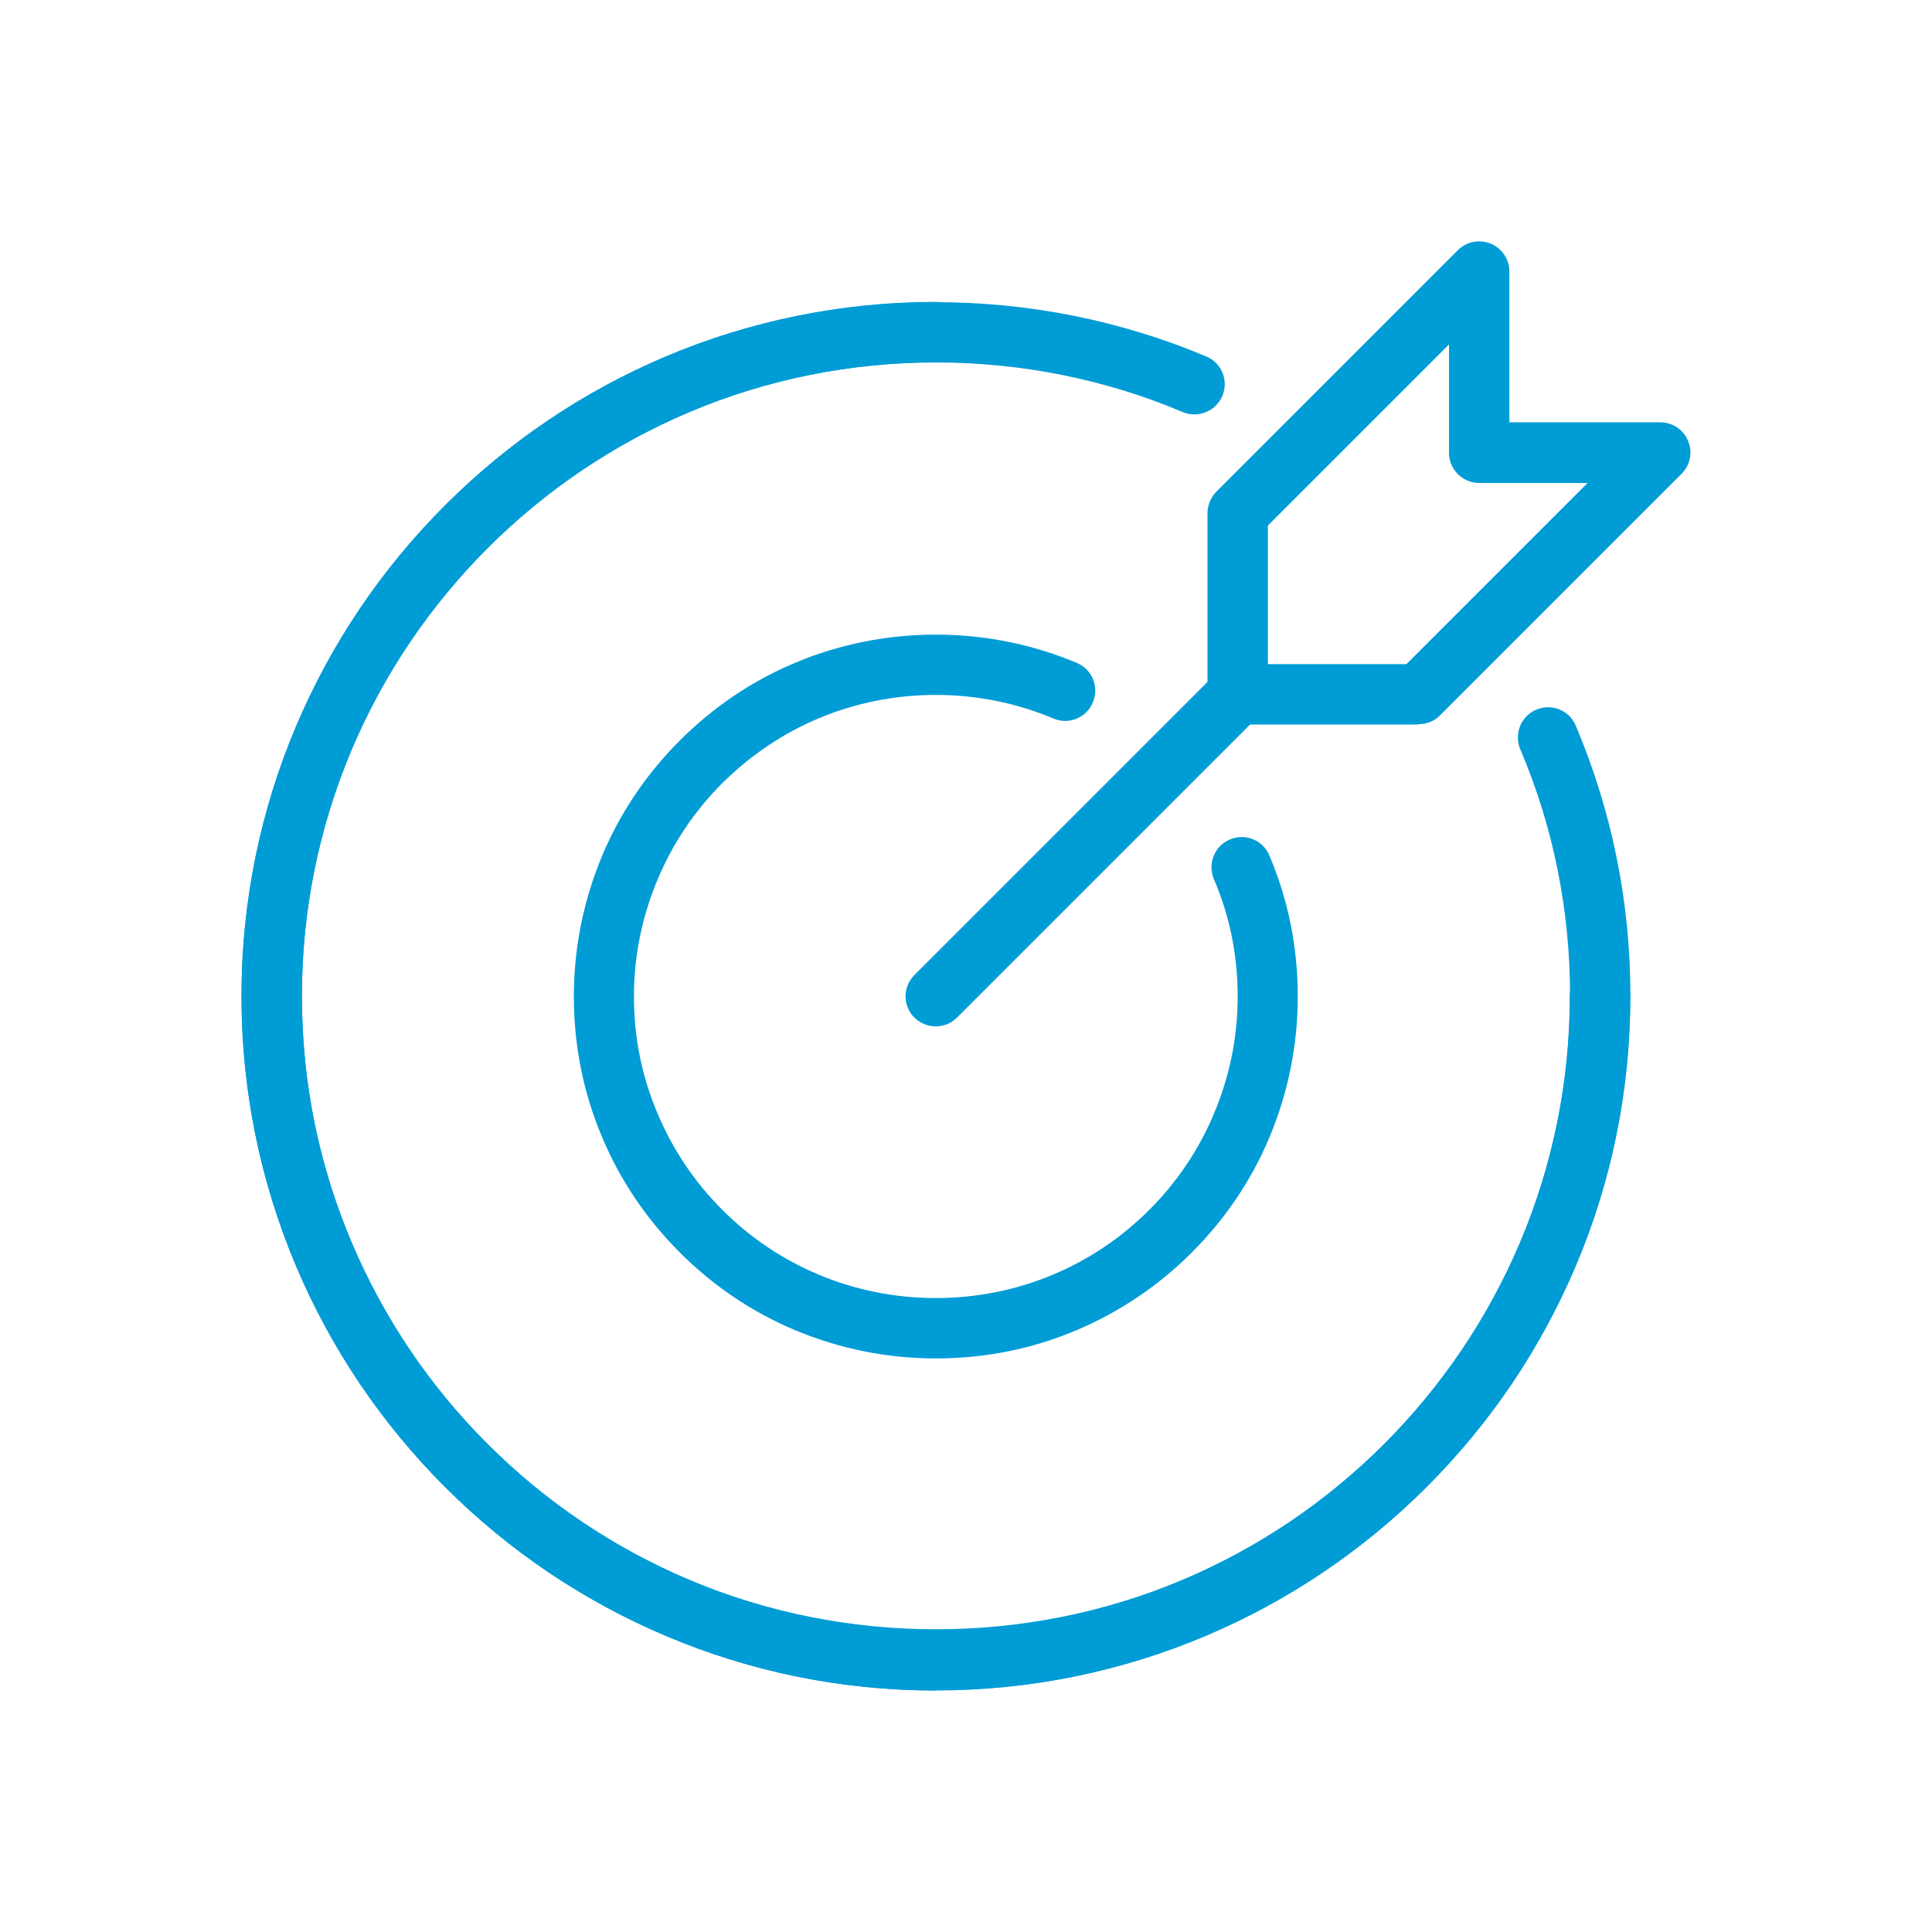
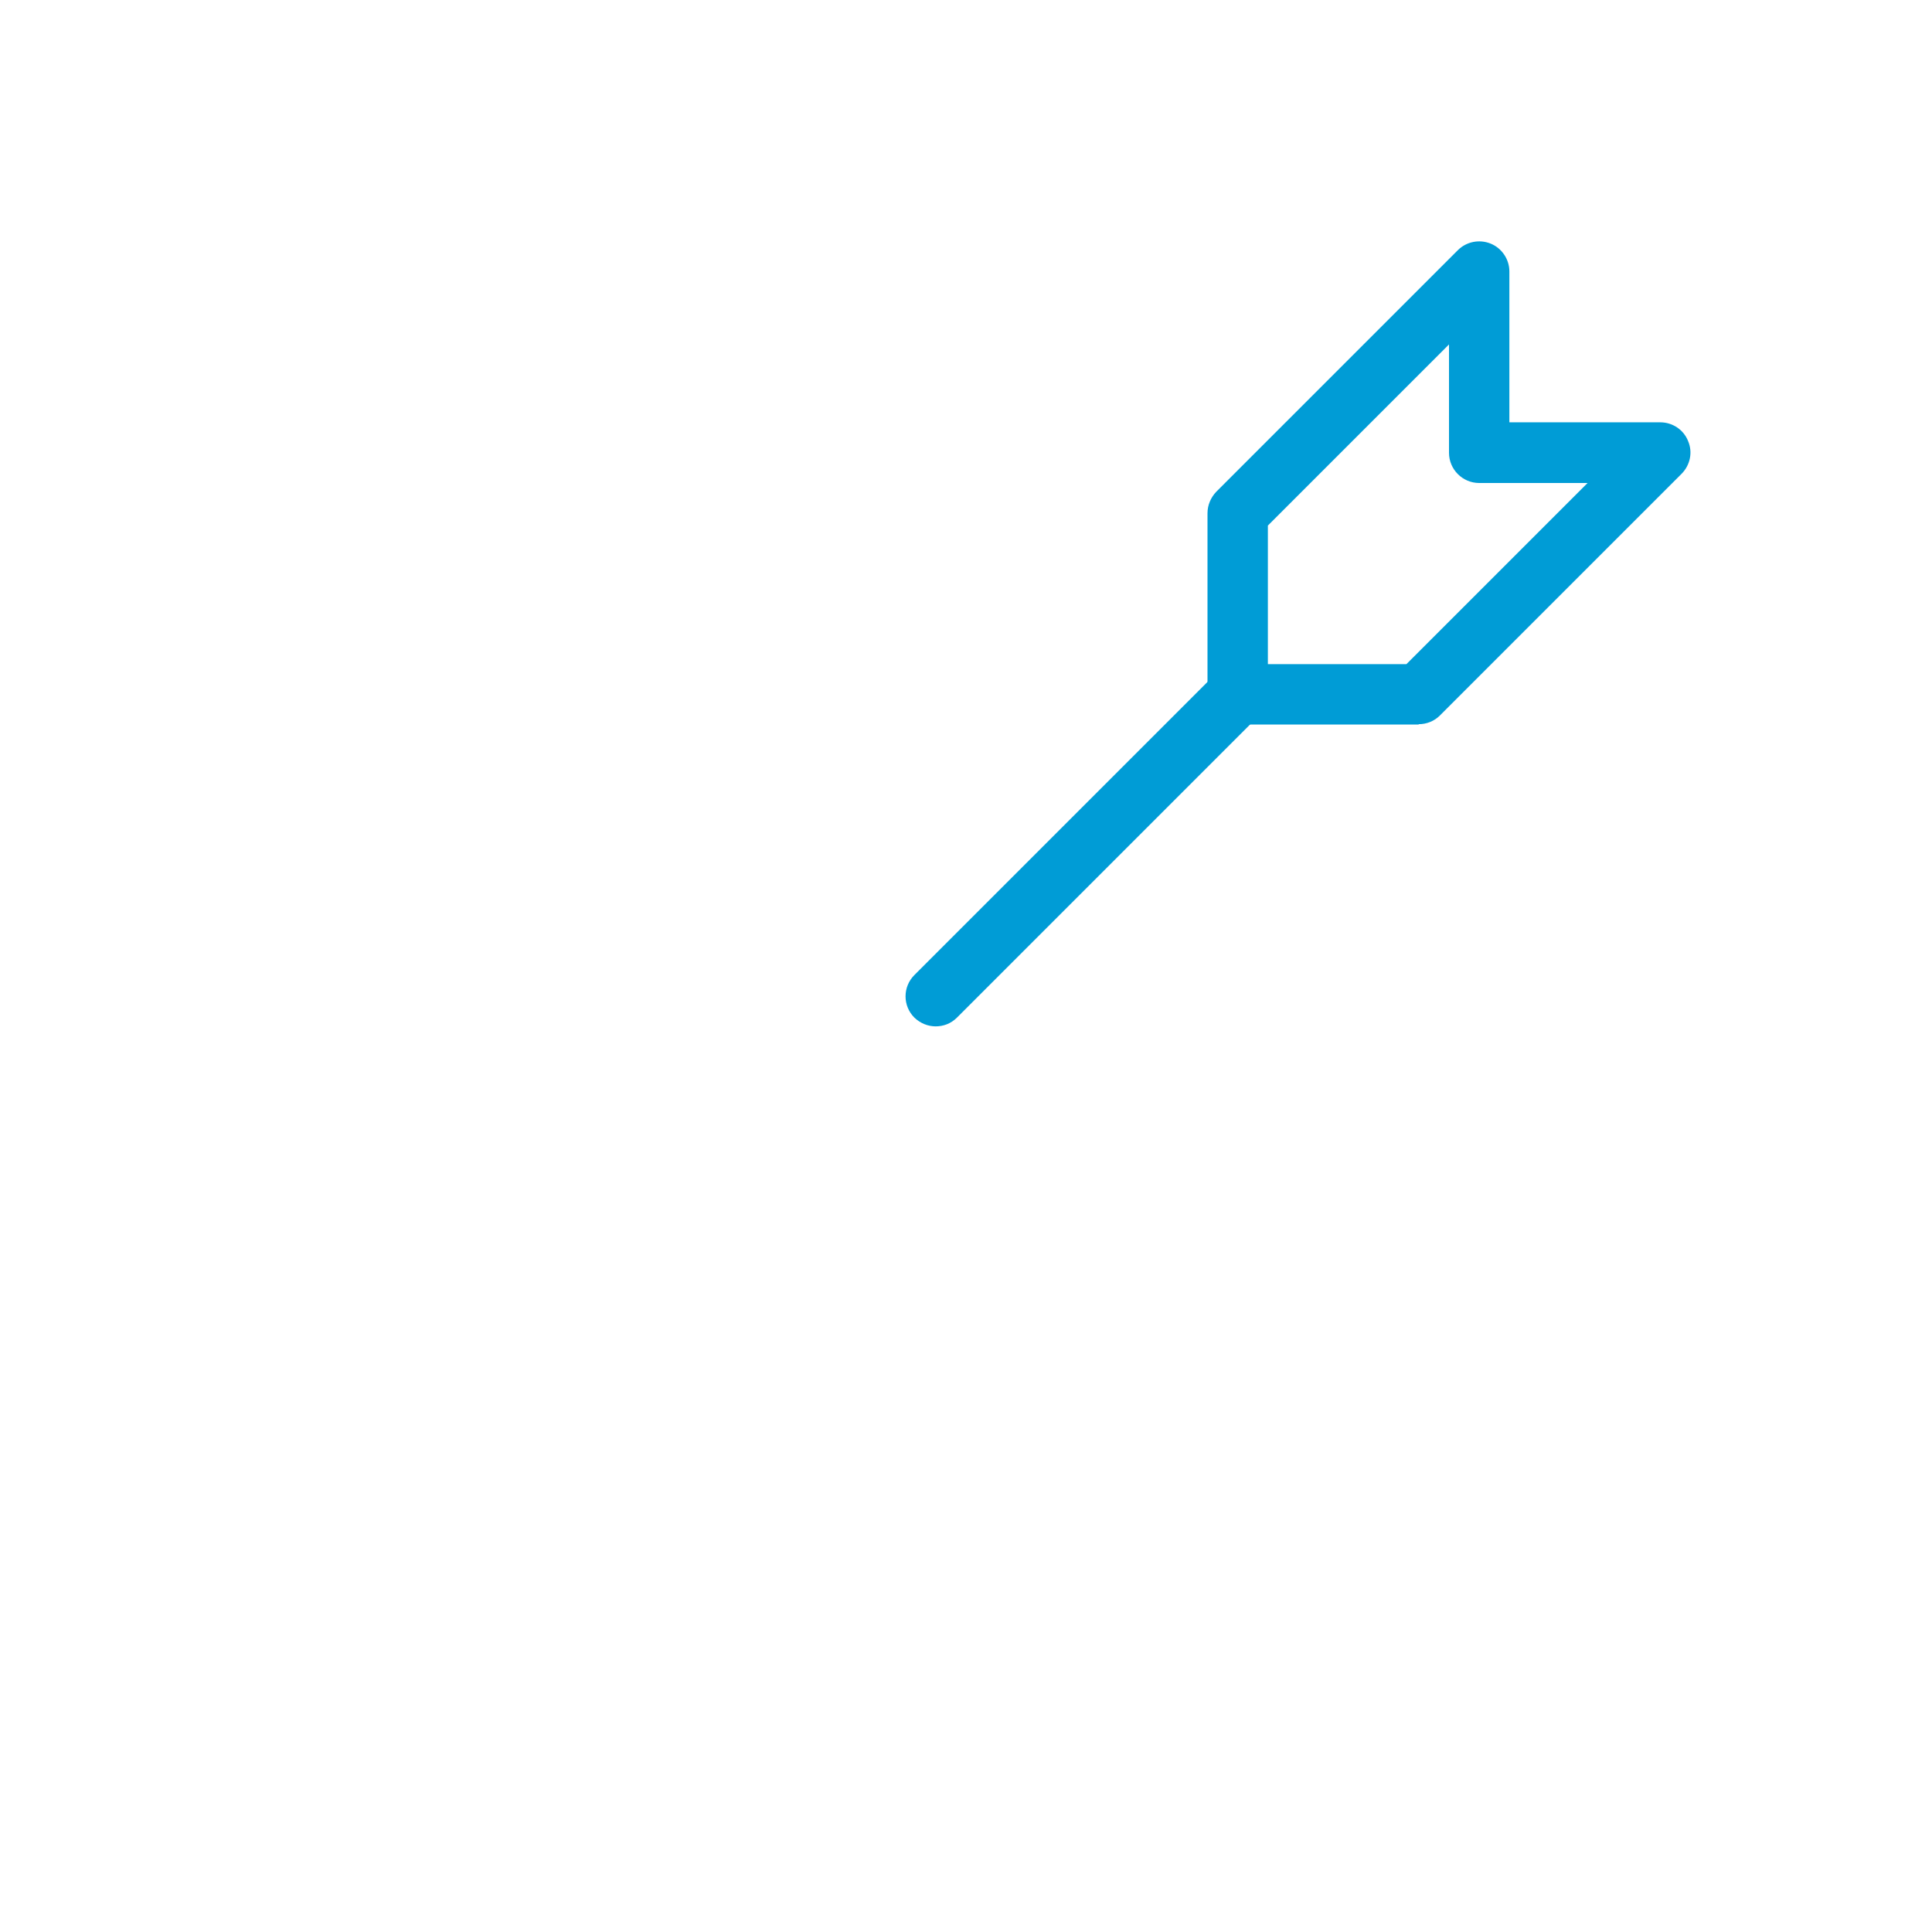
<svg xmlns="http://www.w3.org/2000/svg" id="icons_blue_expand" viewBox="0 0 64 64">
  <defs>
    <style>.cls-1{fill:#009cd6;}</style>
  </defs>
  <path class="cls-1" d="m31,34c-.26,0-.51-.1-.71-.29-.39-.39-.39-1.02,0-1.41l10-10c.39-.39,1.02-.39,1.41,0s.39,1.02,0,1.41l-10,10c-.2.2-.45.29-.71.29Z" />
  <path class="cls-1" d="m47,24h-6c-.55,0-1-.45-1-1v-6c0-.27.11-.52.29-.71l8-8c.29-.29.72-.37,1.09-.22.37.15.62.52.62.92v5h5c.4,0,.77.24.92.62.16.37.07.8-.22,1.09l-8,8c-.19.19-.44.29-.71.29Zm-5-2h4.59l6-6h-3.59c-.55,0-1-.45-1-1v-3.59l-6,6v4.59Z" />
-   <path class="cls-1" d="m31,56c-12.68,0-23-10.32-23-23S18.32,10,31,10c.55,0,1,.45,1,1s-.45,1-1,1c-11.58,0-21,9.42-21,21s9.42,21,21,21,21-9.42,21-21c0-.55.45-1,1-1s1,.45,1,1c0,12.68-10.32,23-23,23Z" />
-   <path class="cls-1" d="m31,56c-3.11,0-6.12-.61-8.95-1.81-2.74-1.16-5.2-2.82-7.31-4.93-2.11-2.11-3.77-4.57-4.93-7.31-1.2-2.84-1.81-5.85-1.81-8.95s.61-6.12,1.81-8.95c1.16-2.74,2.82-5.2,4.93-7.31,2.11-2.11,4.57-3.77,7.31-4.93,5.67-2.4,12.23-2.4,17.91,0,.51.21.75.8.53,1.31-.22.51-.81.74-1.31.53-5.18-2.19-11.17-2.19-16.35,0-2.5,1.06-4.75,2.57-6.68,4.5-1.93,1.93-3.44,4.17-4.5,6.67-1.09,2.59-1.65,5.34-1.65,8.17s.55,5.59,1.65,8.17c1.06,2.5,2.57,4.75,4.5,6.67,1.93,1.93,4.18,3.44,6.68,4.5,5.18,2.19,11.17,2.19,16.35,0,2.5-1.06,4.75-2.57,6.68-4.5,1.93-1.93,3.44-4.17,4.5-6.67,1.09-2.59,1.65-5.34,1.65-8.17s-.55-5.59-1.65-8.17c-.21-.51.02-1.1.53-1.31.51-.22,1.1.02,1.31.53,1.2,2.84,1.81,5.85,1.81,8.95s-.61,6.12-1.81,8.95c-1.16,2.74-2.82,5.2-4.93,7.31-2.11,2.11-4.57,3.77-7.31,4.93-2.84,1.2-5.85,1.81-8.95,1.81Z" />
-   <path class="cls-1" d="m31,45c-1.62,0-3.19-.32-4.67-.94-1.43-.6-2.71-1.47-3.81-2.57-1.1-1.1-1.97-2.38-2.57-3.81-.63-1.48-.94-3.05-.94-4.67s.32-3.19.94-4.67c.6-1.43,1.47-2.71,2.57-3.81,1.1-1.1,2.38-1.97,3.81-2.57,2.96-1.25,6.38-1.25,9.34,0,.51.21.75.8.53,1.31-.21.51-.8.75-1.31.53-2.46-1.04-5.32-1.04-7.78,0-1.19.5-2.26,1.23-3.18,2.14-.92.92-1.64,1.99-2.14,3.18-.52,1.23-.79,2.54-.79,3.89s.26,2.66.79,3.89c.5,1.19,1.22,2.26,2.14,3.18s1.99,1.64,3.18,2.14c2.46,1.04,5.32,1.04,7.78,0,1.19-.5,2.26-1.22,3.18-2.14s1.64-1.99,2.14-3.18c.52-1.23.79-2.54.79-3.89s-.26-2.66-.79-3.89c-.21-.51.02-1.1.53-1.31.51-.22,1.1.02,1.31.53.63,1.48.94,3.05.94,4.67s-.32,3.19-.94,4.67c-.6,1.43-1.47,2.71-2.57,3.81-1.1,1.1-2.39,1.97-3.81,2.57-1.48.63-3.05.94-4.67.94Z" />
</svg>